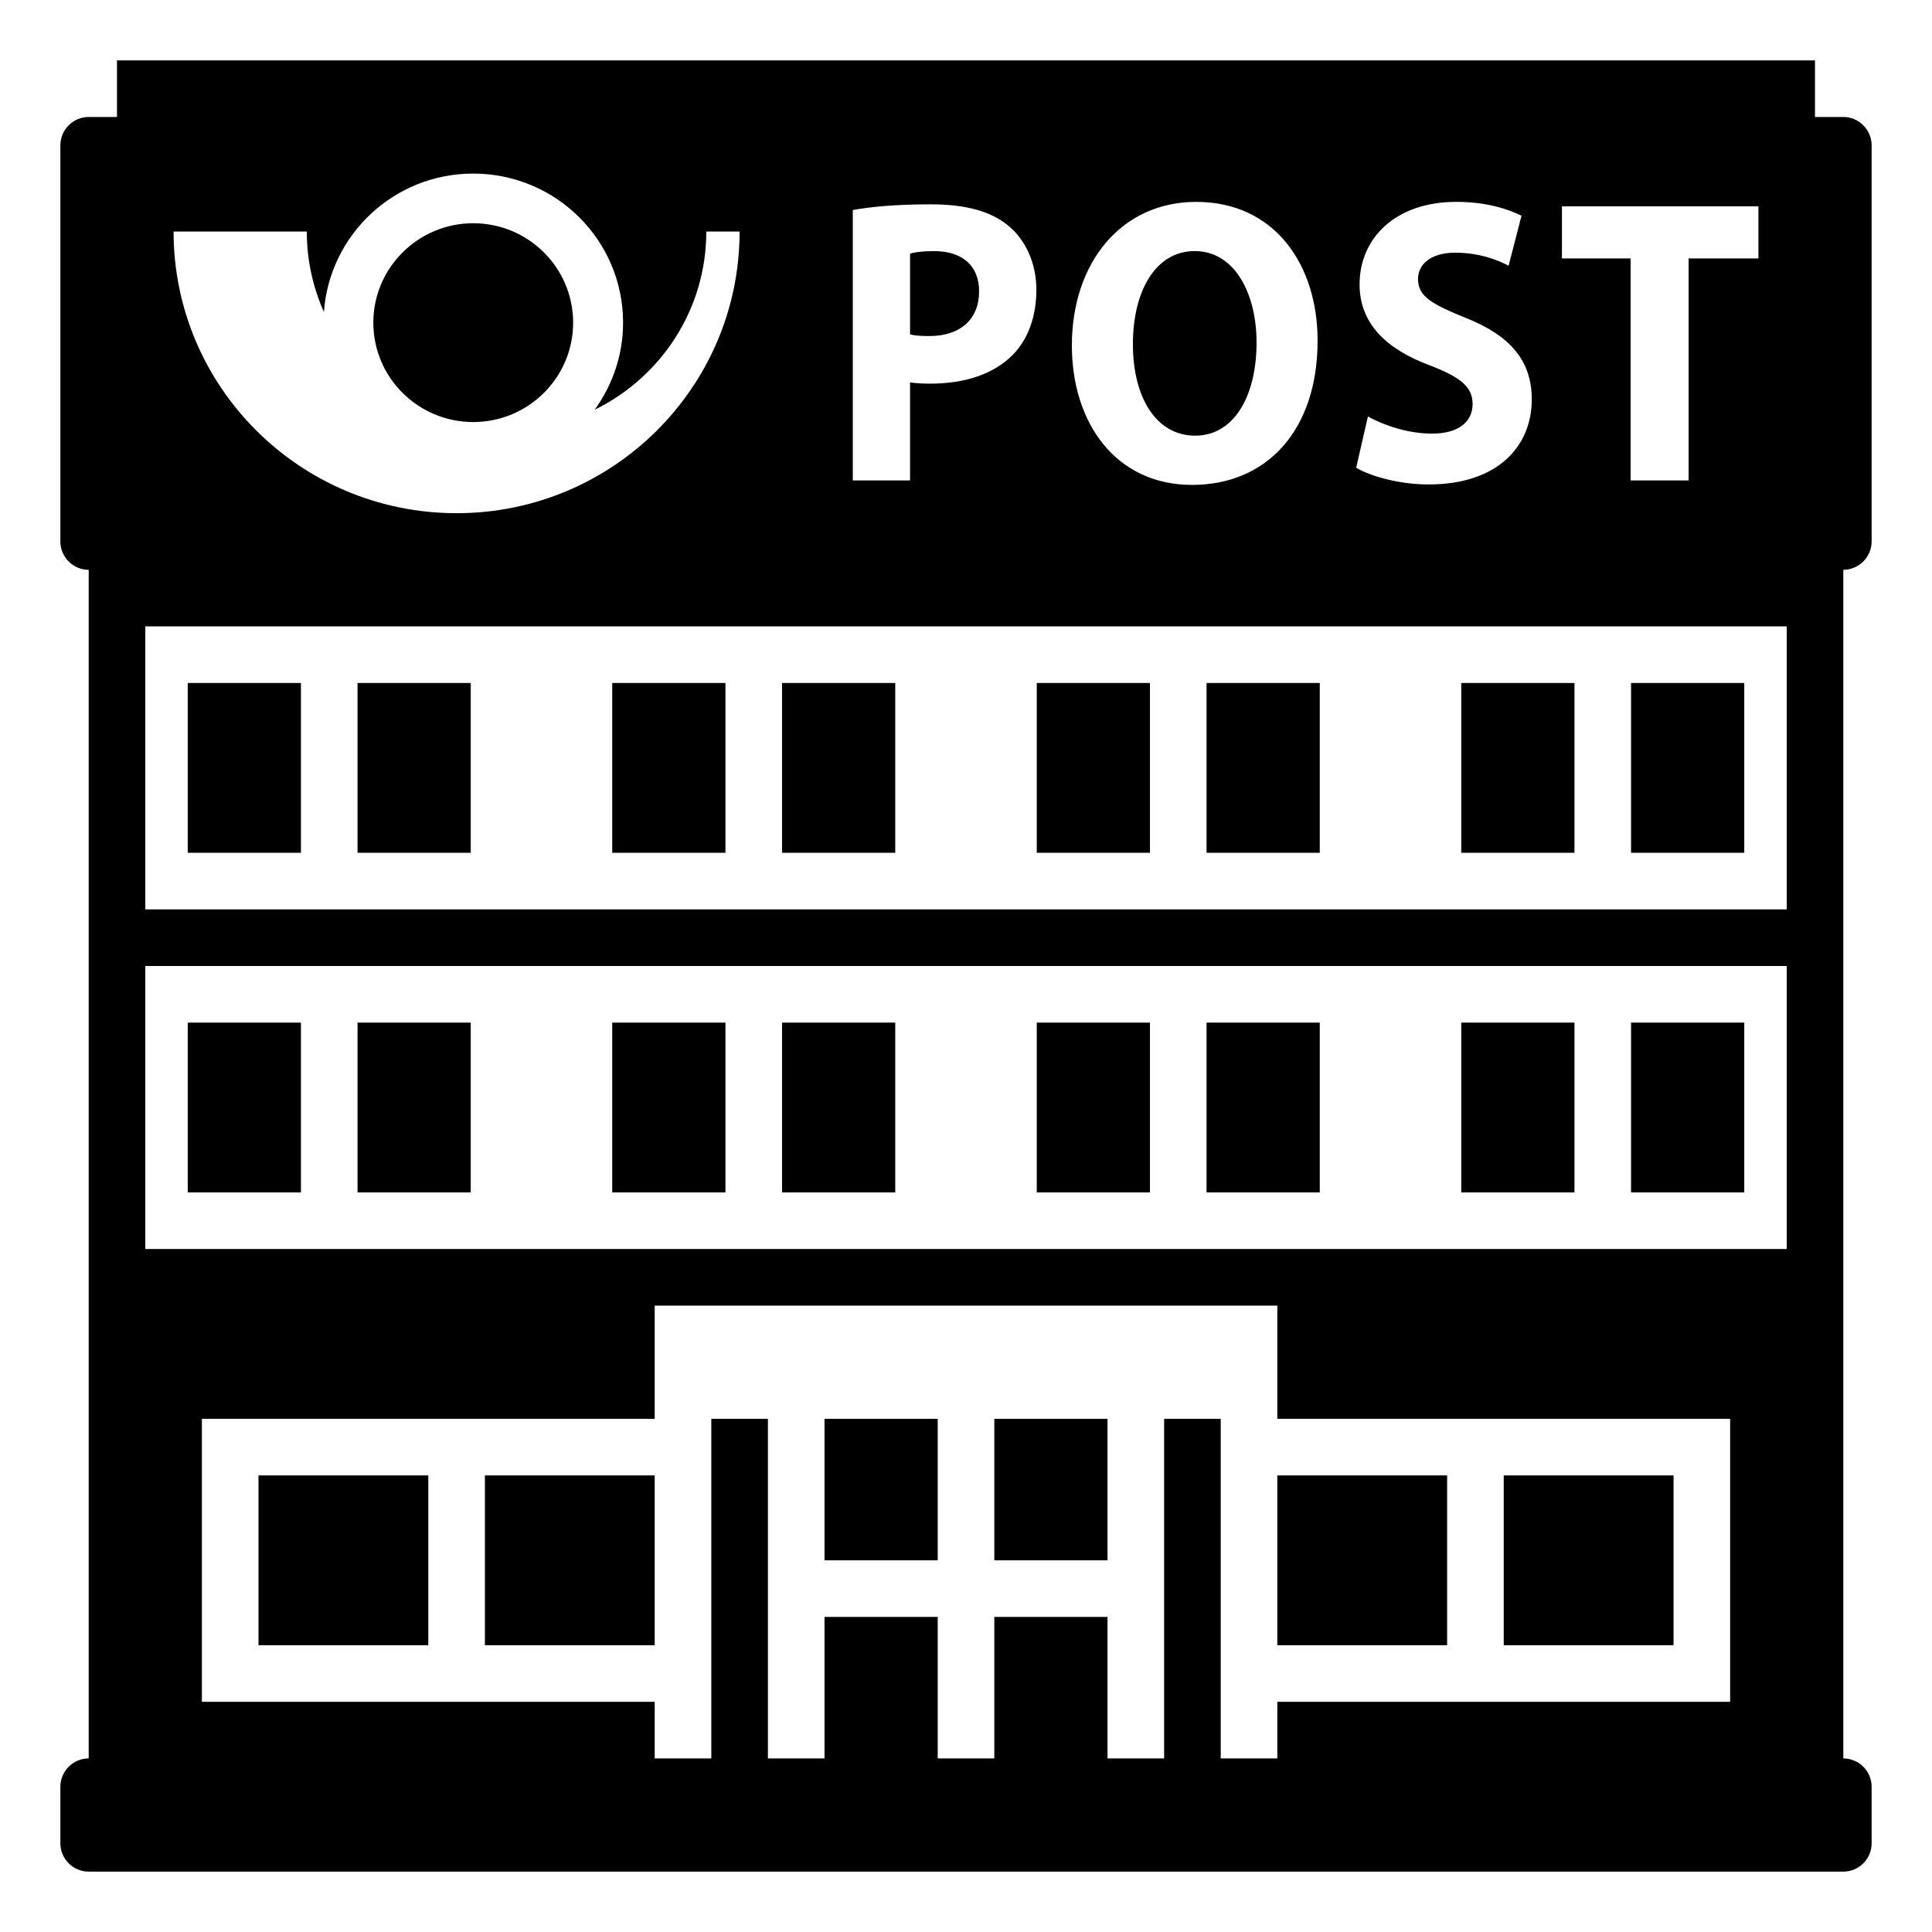
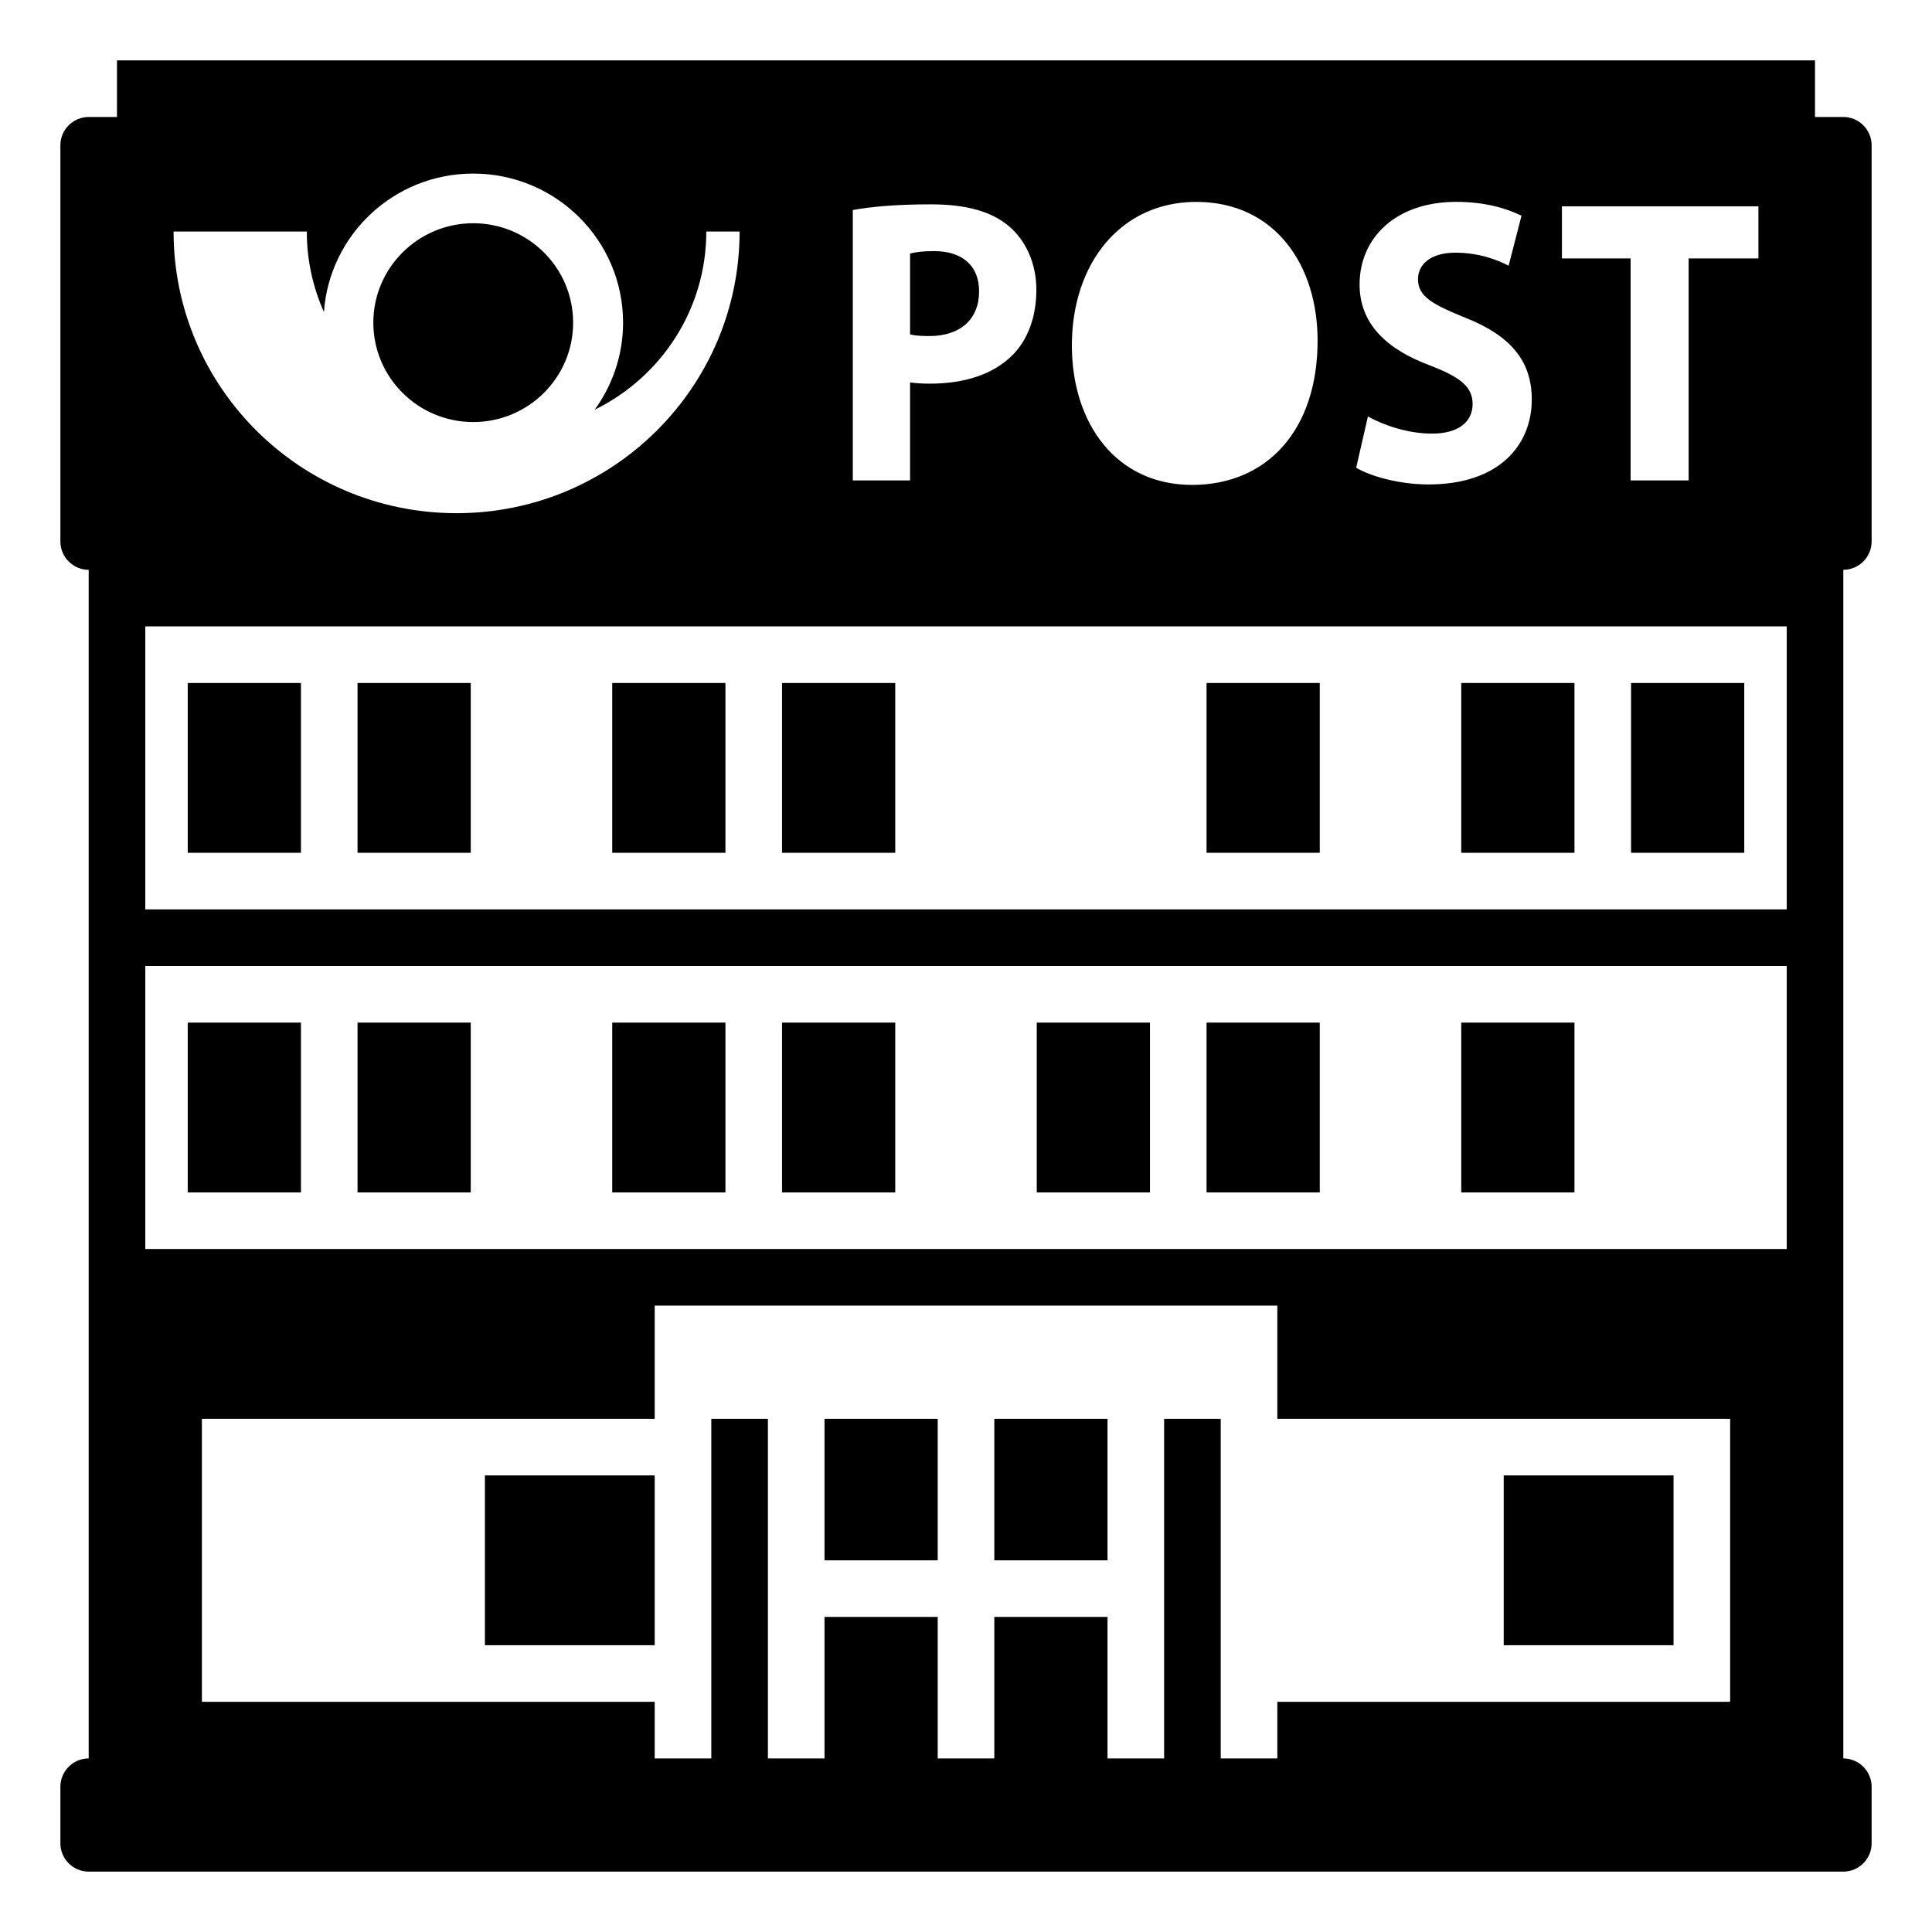
<svg xmlns="http://www.w3.org/2000/svg" viewBox="0 0 64 64" enable-background="new 0 0 64 64">
  <path d="m6.219 22.625h3.75v5.625h-3.75z" />
  <path d="m11.844 22.625h3.75v5.625h-3.75z" />
  <path d="m20.281 22.625h3.75v5.625h-3.75z" />
  <path d="m25.906 22.625h3.75v5.625h-3.75z" />
-   <path d="m34.344 22.625h3.75v5.625h-3.75z" />
  <path d="m39.969 22.625h3.75v5.625h-3.75z" />
  <path d="m48.406 22.625h3.75v5.625h-3.75z" />
  <path d="m54.031 22.625h3.75v5.625h-3.75z" />
  <path d="m6.219 33.875h3.75v5.625h-3.75z" />
  <path d="m11.844 33.875h3.75v5.625h-3.75z" />
  <path d="m20.281 33.875h3.75v5.625h-3.75z" />
  <path d="m25.906 33.875h3.75v5.625h-3.75z" />
  <path d="m34.344 33.875h3.75v5.625h-3.75z" />
  <path d="m39.969 33.875h3.75v5.625h-3.75z" />
  <path d="m48.406 33.875h3.75v5.625h-3.75z" />
-   <path d="m54.031 33.875h3.75v5.625h-3.75z" />
  <path d="m16.063 48.875h5.625v5.625h-5.625z" />
  <path d="m27.313 47h3.75v4.688h-3.75z" />
-   <path d="m42.313 48.875h5.625v5.625h-5.625z" />
  <path d="m49.813 48.875h5.625v5.625h-5.625z" />
-   <path d="m8.563 48.875h5.625v5.625h-5.625z" />
  <path d="m32.938 47h3.75v4.688h-3.75z" />
  <path d="m30.146 11.078c.163.041.365.054.642.054 1.018 0 1.646-.553 1.646-1.481 0-.835-.54-1.333-1.496-1.333-.389 0-.651.04-.791.081v2.679z" />
-   <path d="m37.529 11.401c0 1.778.778 3.031 2.061 3.031 1.295 0 2.035-1.32 2.035-3.085 0-1.63-.728-3.03-2.048-3.03-1.295 0-2.048 1.319-2.048 3.084" />
  <path d="m62 17.938v-13.125c0-.516-.422-.938-.938-.938h-.938v-1.875h-56.249v1.875h-.937c-.516 0-.938.422-.938.938v13.125c0 .516.422.938.938.938v39.374c-.516 0-.938.422-.938.938v1.875c0 .515.422.937.938.937h58.125c.515 0 .937-.422.937-.937v-1.875c0-.516-.422-.938-.938-.938v-39.375c.516 0 .938-.422.938-.937m-57.187 12.187v-9.375h54.375v9.375h-54.375m54.375 1.875v9.375h-54.375v-9.375h54.375m-18.75 26.25v-11.25h-1.875v11.25h-1.875v-4.688h-3.75v4.688h-1.875v-4.688h-3.75v4.688h-1.875v-11.25h-1.875v11.25h-1.875v-1.875h-15v-9.375h15v-3.75h20.625v3.75h15v9.375h-15v1.875h-1.875m11.303-49.69v-1.725h6.509v1.725h-2.312v7.354h-1.922v-7.354h-2.275m-4.38 3.542c-1.407-.525-2.323-1.361-2.323-2.68 0-1.549 1.206-2.735 3.203-2.735.954 0 1.658.215 2.161.458l-.427 1.657c-.339-.176-.943-.431-1.771-.431-.831 0-1.231.404-1.231.875 0 .579.478.835 1.57 1.28 1.496.592 2.199 1.428 2.199 2.707 0 1.522-1.095 2.815-3.418 2.815-.967 0-1.923-.269-2.399-.554l.389-1.697c.517.284 1.308.567 2.124.567.879 0 1.344-.392 1.344-.983-.001-.566-.402-.888-1.421-1.279m-3.714-.821c0 2.976-1.683 4.782-4.158 4.782-2.513 0-3.982-2.034-3.982-4.621 0-2.721 1.621-4.754 4.12-4.754 2.602 0 4.02 2.087 4.02 4.593m-9.316-1.684c0 .889-.276 1.643-.779 2.155-.652.66-1.62.957-2.751.957-.252 0-.479-.015-.654-.041v3.246h-1.897v-8.957c.591-.107 1.419-.188 2.587-.188 1.183 0 2.023.243 2.59.728.54.457.904 1.211.904 2.1m-10.934-1.927h1.103c0 5.152-4.197 9.33-9.375 9.33s-9.375-4.178-9.375-9.33h4.413c0 .95.205 1.85.567 2.666.184-2.563 2.324-4.586 4.945-4.586 2.743 0 4.965 2.211 4.965 4.938 0 1.078-.352 2.072-.94 2.885 2.189-1.074 3.697-3.311 3.697-5.903" />
  <path d="m15.676 7.395c-1.823 0-3.309 1.476-3.309 3.293 0 1.819 1.485 3.293 3.309 3.293 1.827 0 3.31-1.474 3.31-3.293-.001-1.817-1.483-3.293-3.31-3.293" />
</svg>